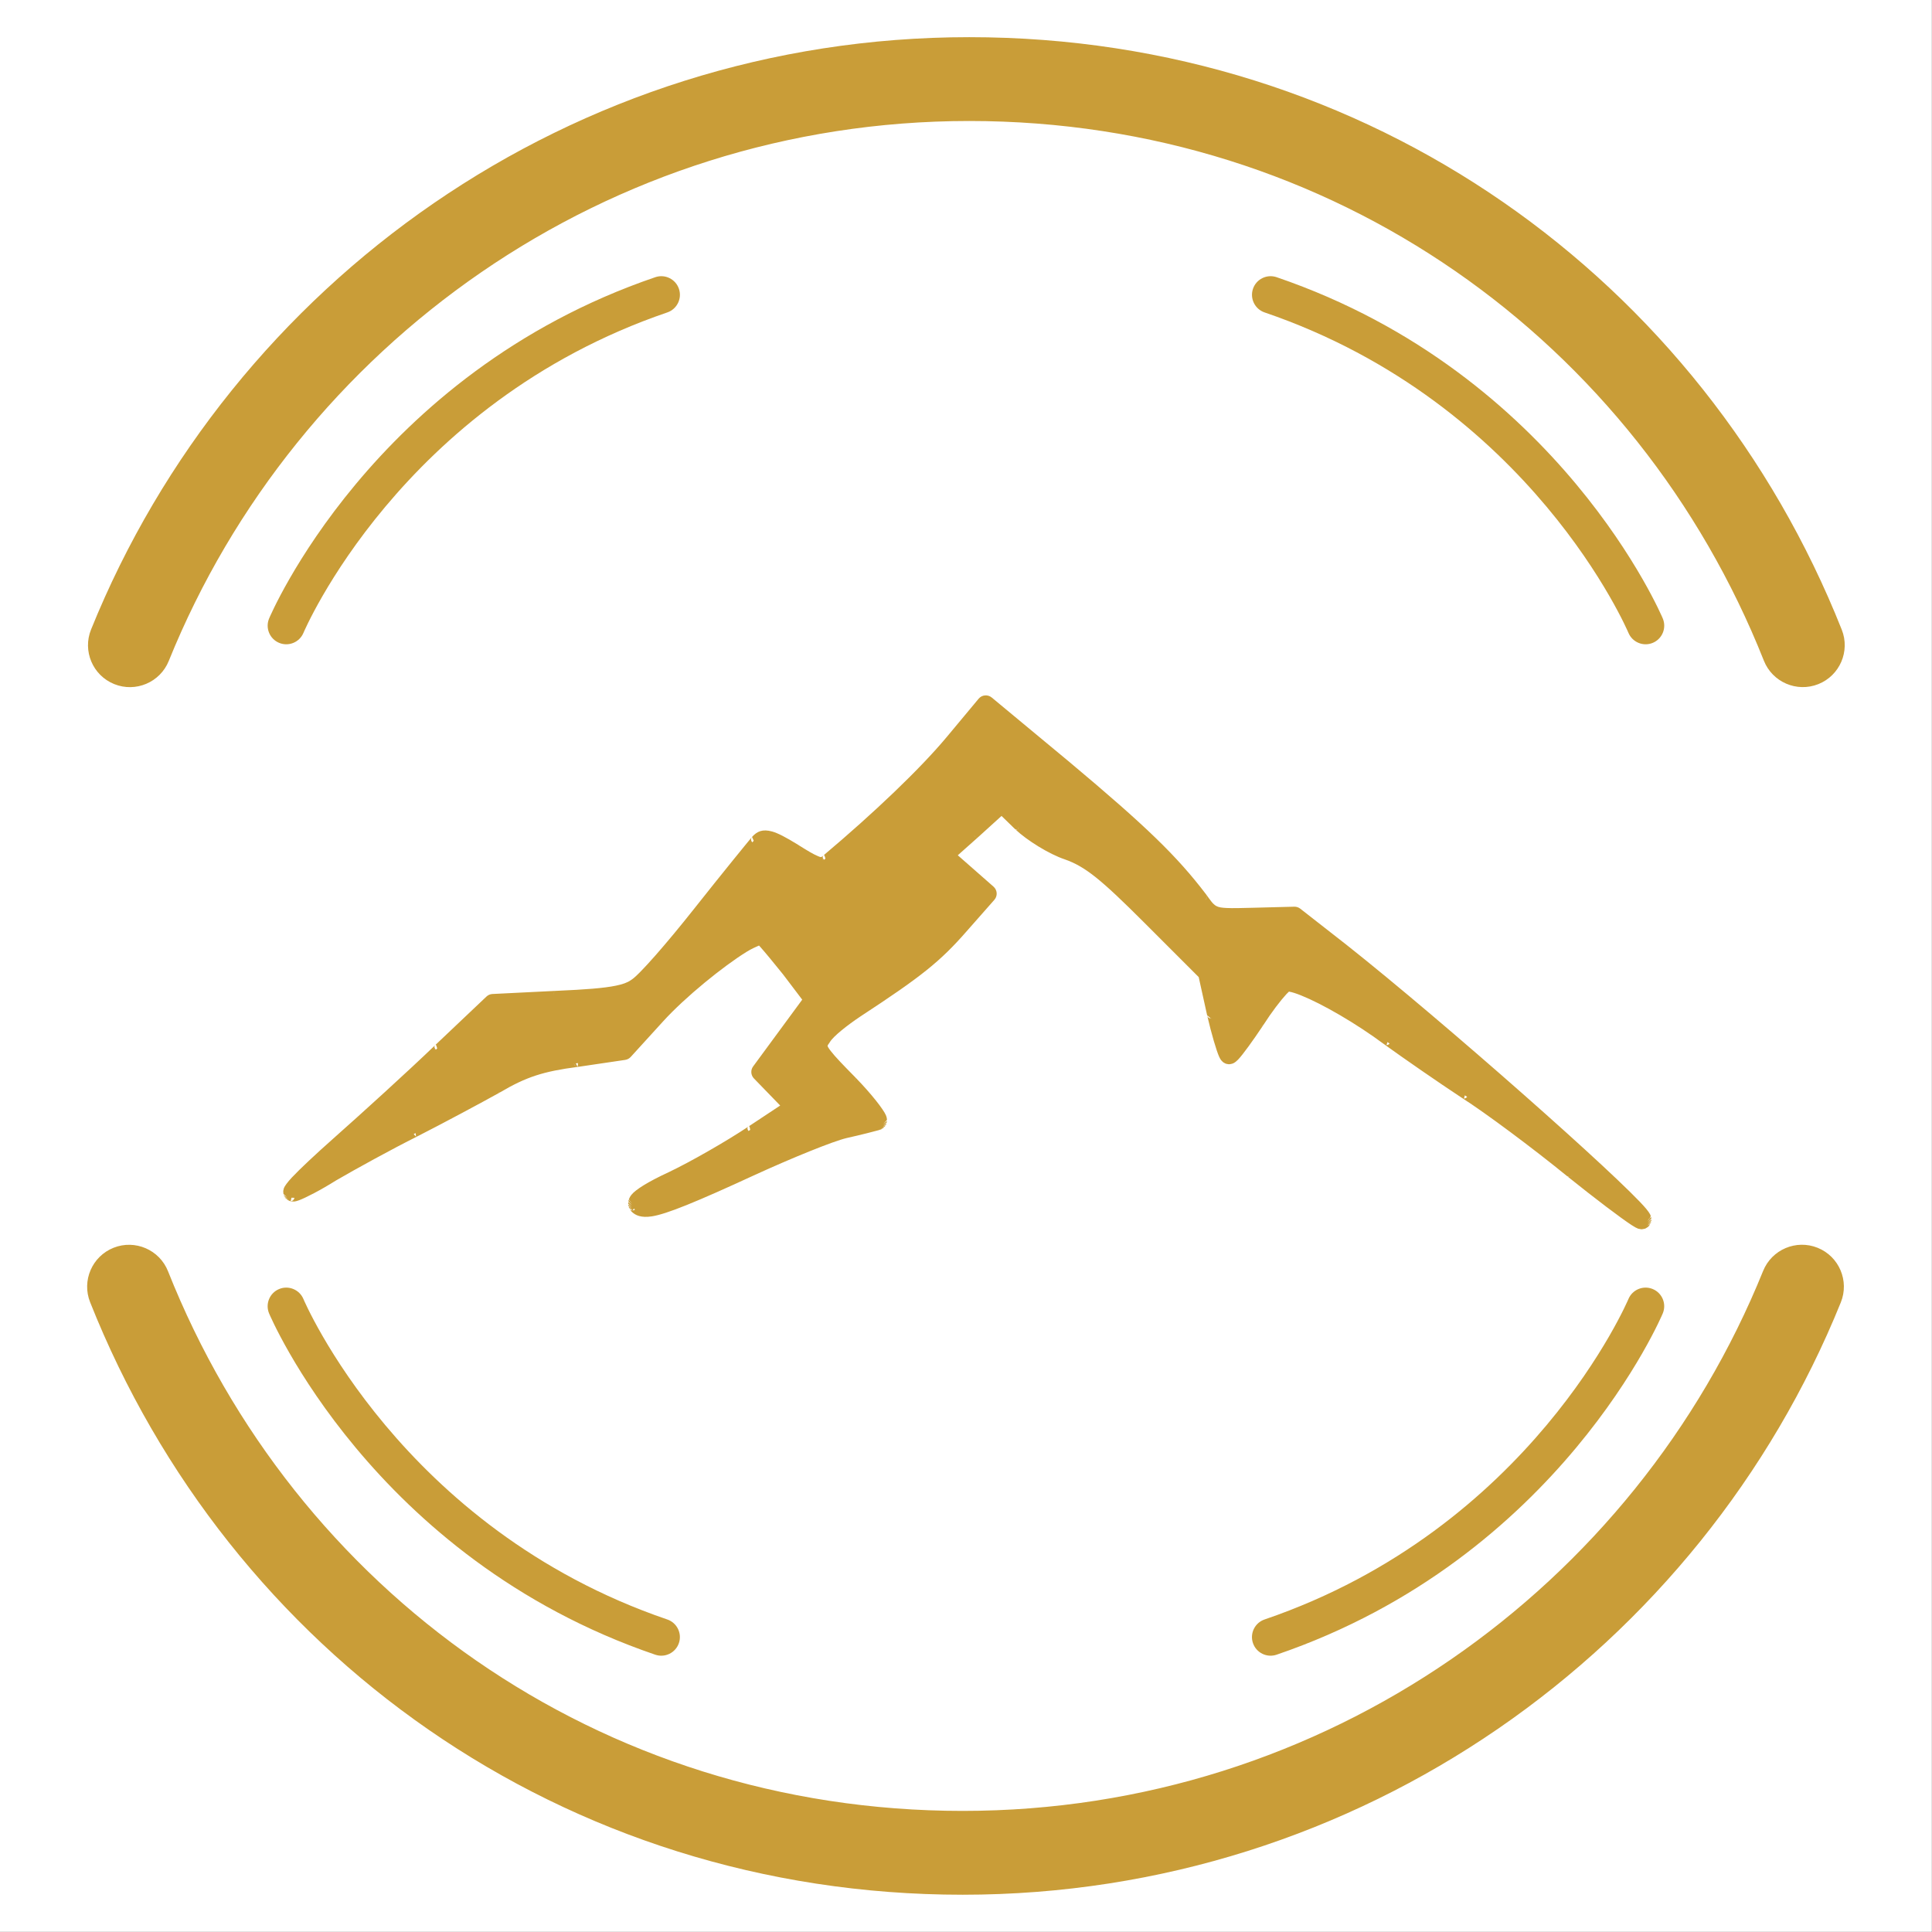
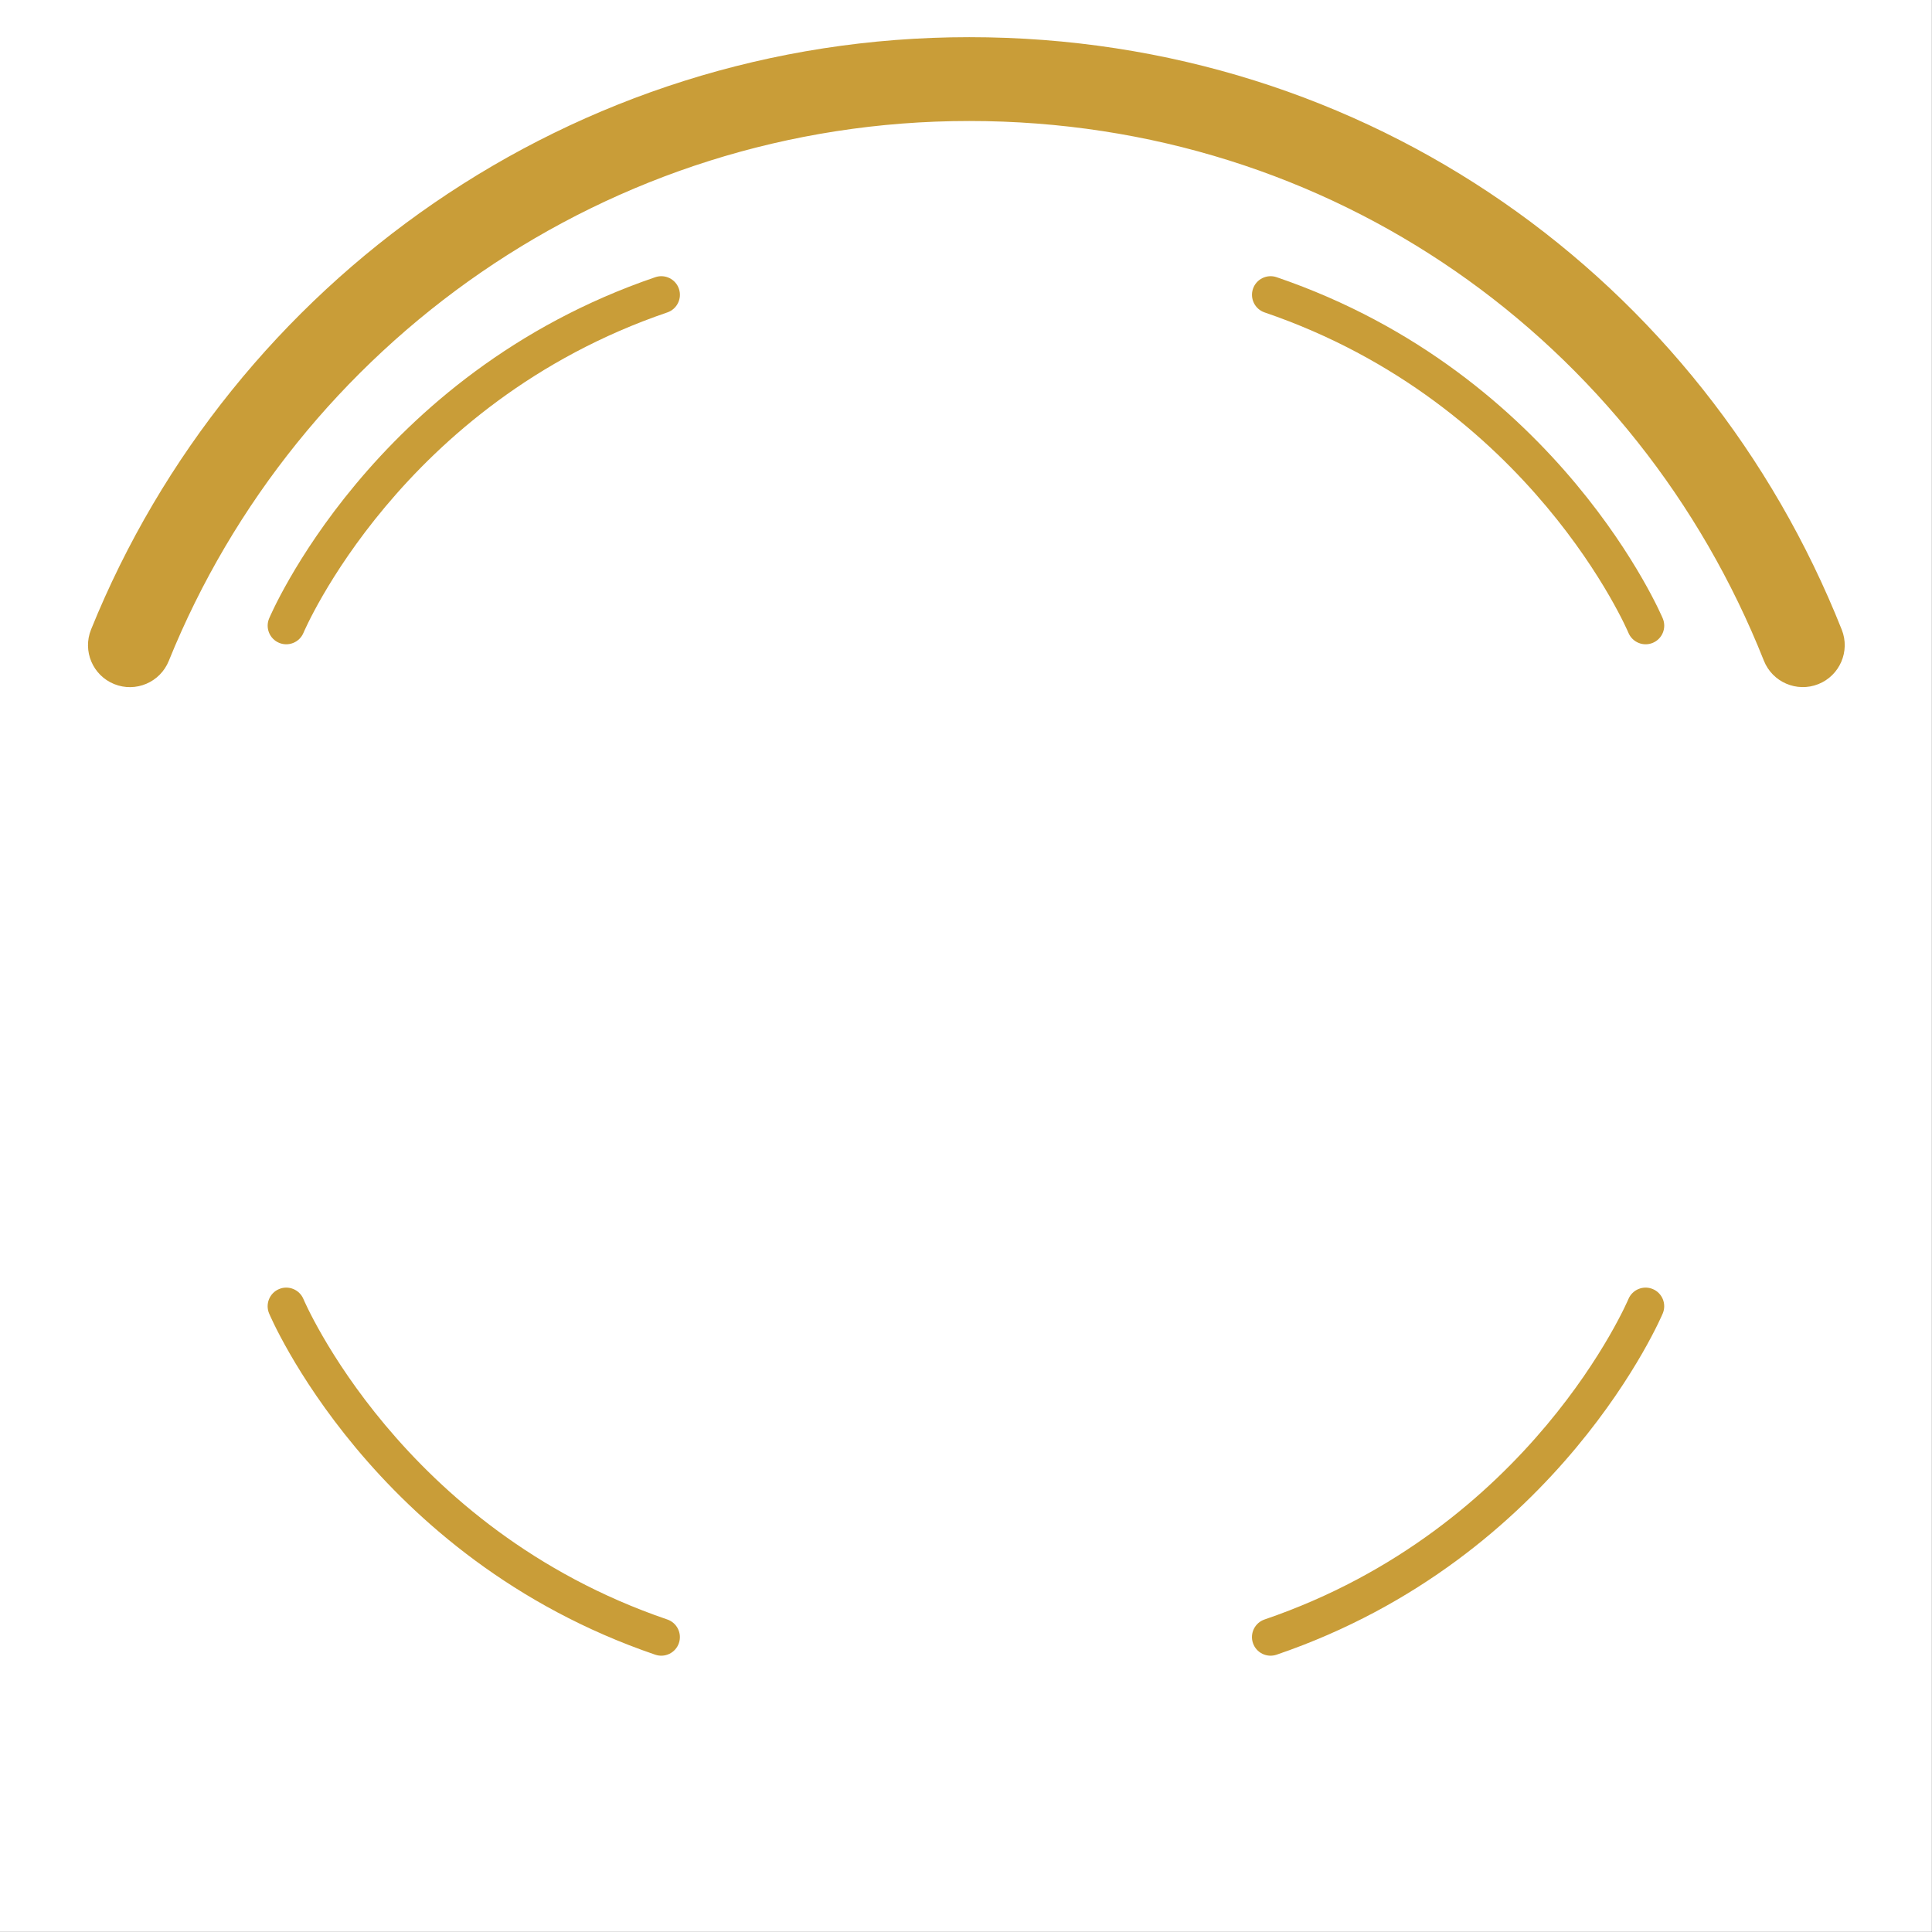
<svg xmlns="http://www.w3.org/2000/svg" width="100%" height="100%" viewBox="0 0 150 150" version="1.1" xml:space="preserve" style="fill-rule:evenodd;clip-rule:evenodd;stroke-linejoin:round;stroke-miterlimit:2;">
  <rect x="0" y="0" width="150" height="150" fill="#333333" stroke="none" />
  <g transform="matrix(0.289,0,0,0.289,1.247,4.796)">
    <g transform="matrix(3.46,0,0,3.46,-4.316,-16.594)">
      <rect x="0" y="0" width="150" height="150" style="fill:white;" />
    </g>
    <g>
      <g transform="matrix(0.143,0,0,-0.143,-104.278,685.803)">
-         <path d="M1245.1,2655.25L1241.78,2656.09L1239.82,2657.12L1243.04,2656.34L1238.46,2658.04L1236.57,2659.65L1241.05,2658.03L1235.35,2660.97L1233.87,2663.01L1239.49,2660.18L1233.02,2664.52L1232.11,2666.66L1238.54,2662.44L1231.57,2668.79L1231.16,2673.18C1231.09,2673.97 1231.15,2674.77 1231.34,2675.54L1232.29,2679.32C1232.37,2679.63 1232.47,2679.94 1232.59,2680.24C1233.94,2683.57 1238.85,2690.68 1247.56,2699.94C1262.86,2716.19 1291.5,2743.04 1325.39,2773.1C1378.25,2819.97 1465.02,2898.75 1516.87,2948.61C1516.77,2948.51 1516.66,2948.41 1516.56,2948.3C1514.75,2946.32 1514.21,2943.47 1515.23,2940.95C1515.57,2940.11 1516.06,2939.36 1516.67,2938.72C1516.69,2938.74 1516.7,2938.76 1516.72,2938.78C1516.11,2939.42 1515.62,2940.18 1515.28,2941.03C1514.43,2943.14 1514.68,2945.49 1515.86,2947.36C1514.31,2944.74 1515.94,2941.96 1517.88,2939.88C1518.73,2940.7 1519.57,2941.51 1520.41,2942.31C1519.48,2945.92 1518.23,2949.77 1517.3,2949L1516.96,2948.7L1612.96,3039.69C1615.99,3042.58 1619.95,3044.26 1624.12,3044.48L1624.13,3044.48L1745.13,3050.48C1741.34,3050.29 1738.39,3047.11 1738.48,3043.32C1738.48,3043.26 1738.49,3043.2 1738.49,3043.14L1738.55,3043.15C1738.55,3043.21 1738.54,3043.27 1738.54,3043.34C1738.46,3047.11 1741.38,3050.26 1745.13,3050.48L1745.49,3050.49C1799.19,3052.84 1833.32,3055.42 1856.23,3060.15C1868.88,3062.76 1877.51,3065.82 1883.97,3070.34C1884.31,3070.57 1884.66,3070.81 1885.07,3071.05C1899.66,3079.91 1952.15,3140.23 2003.28,3204.85C2056.49,3272.13 2105.69,3332.37 2111.72,3339.39C2109.94,3337.32 2109.53,3334.39 2110.67,3331.91C2111.11,3330.94 2111.76,3330.11 2112.54,3329.46C2113.47,3330.58 2114.28,3331.55 2114.96,3332.37L2111.75,3339.43L2111.94,3339.65L2115.16,3332.61C2115.17,3332.62 2115.18,3332.64 2115.2,3332.65L2112.05,3339.77C2121.5,3350.17 2131.7,3354.7 2149.66,3349.75C2160.11,3346.85 2175.12,3339.18 2198.22,3324.88L2198.34,3324.8L2198.6,3324.63L2196.4,3317.75C2196.41,3317.74 2196.42,3317.73 2196.43,3317.72L2198.6,3324.63C2200.99,3322.92 2202.08,3319.87 2201.26,3317.01C2201.08,3316.36 2200.8,3315.76 2200.46,3315.2C2200.48,3315.19 2200.51,3315.17 2200.53,3315.16C2200.87,3315.7 2201.14,3316.3 2201.33,3316.94C2202.16,3319.83 2201.05,3322.92 2198.6,3324.63C2215.62,3313.89 2227,3307.05 2235.46,3303.59C2238.17,3302.48 2240.03,3301.5 2241.8,3301.85L2241.82,3301.85C2243.56,3302.19 2244.77,3303.68 2246.54,3305.22C2244.33,3303.3 2243.54,3300.22 2244.56,3297.48C2244.79,3296.86 2245.11,3296.29 2245.49,3295.78C2245.53,3295.8 2245.58,3295.82 2245.63,3295.85C2245.23,3296.38 2244.9,3296.98 2244.66,3297.63C2243.92,3299.67 2244.18,3301.9 2245.27,3303.69C2243.88,3301.24 2245.24,3298.66 2247.01,3296.65C2247.92,3297.26 2248.84,3297.99 2249.8,3298.8C2248.89,3302.4 2247.68,3306.17 2246.76,3305.41C2340.83,3384.63 2428.04,3467.78 2477.55,3527.2L2537.55,3599.2C2543.74,3606.62 2554.75,3607.63 2562.18,3601.47L2709.18,3479.47L2709.24,3479.42C2852.82,3359.1 2910.33,3303.38 2964.93,3231.6L2965.06,3231.43L2965.1,3231.37C2966.56,3229.28 2966.77,3226.55 2965.63,3224.25C2965.12,3223.22 2964.38,3222.36 2963.49,3221.71C2963.53,3221.66 2963.56,3221.62 2963.59,3221.57C2964.47,3222.21 2965.2,3223.06 2965.71,3224.06C2966.9,3226.42 2966.66,3229.24 2965.1,3231.37C2973.05,3220.56 2977.25,3213.56 2984.08,3209.77C2988.66,3207.24 2994.36,3206.53 3002.98,3206.08C3014.8,3205.48 3030.75,3205.91 3053.55,3206.5L3130.55,3208.5C3134.6,3208.6 3138.58,3207.28 3141.78,3204.79L3228.78,3136.78L3228.87,3136.72C3231.16,3134.87 3232.05,3131.78 3231.09,3128.99C3230.83,3128.22 3230.44,3127.53 3229.95,3126.92C3229.97,3126.9 3229.99,3126.89 3230,3126.88C3230.48,3127.48 3230.87,3128.17 3231.13,3128.93C3232.11,3131.74 3231.2,3134.87 3228.87,3136.72C3411.53,2992.03 3743.83,2698.27 3791.65,2640.98C3795.39,2636.51 3797.77,2632.95 3798.99,2630.57C3799.1,2630.36 3799.19,2630.15 3799.28,2629.94L3800.41,2627.17L3799.62,2625.99C3799.46,2625.2 3799.16,2624.43 3798.73,2623.73C3798.2,2622.87 3797.51,2622.14 3796.7,2621.59L3793.95,2617.46L3800.86,2625.56L3801.36,2622.7L3794.47,2614.44L3801.45,2620.87L3801.26,2618.17L3794.27,2611.6L3800.94,2616.46L3800.26,2614.29L3793.56,2609.31L3799.29,2612.29L3796.67,2608.55C3796.14,2607.8 3795.46,2607.15 3794.68,2606.65L3791.09,2604.38C3790.34,2603.91 3789.49,2603.58 3788.62,2603.41L3784.27,2602.62C3783.41,2602.46 3782.54,2602.46 3781.68,2602.62L3777.19,2603.49C3776.82,2603.56 3776.46,2603.66 3776.1,2603.79C3774.03,2604.55 3769.99,2606.63 3764.45,2610.23C3744.71,2623.08 3696.45,2659.47 3643.05,2702.35C3643.18,2702.24 3643.32,2702.14 3643.47,2702.04C3644.82,2701.11 3646.04,2700.88 3646.74,2700.84C3646.97,2700.82 3647.2,2700.81 3647.43,2700.81C3649.6,2700.81 3651.59,2701.81 3652.89,2703.43C3652.87,2703.45 3652.85,2703.46 3652.83,2703.48C3651.54,2701.88 3649.58,2700.88 3647.45,2700.86L3647.43,2700.81L3647.31,2700.85L3647.37,2700.86L3647.29,2700.86L3642.89,2702.48C3578.43,2755.04 3489.22,2821.48 3445.6,2849.24C3446.73,2848.52 3448.03,2848.14 3449.36,2848.14C3451.78,2848.14 3453.98,2849.38 3455.24,2851.34C3453.8,2852.29 3452.39,2853.2 3451.03,2854.07L3449.36,2848.14L3449.11,2848.22L3449.22,2848.23L3445.37,2849.39C3401.18,2878.51 3335.9,2923.7 3299.75,2949.82C3300.94,2948.95 3302.38,2948.49 3303.85,2948.49C3306.14,2948.49 3308.24,2949.61 3309.53,2951.4C3308.2,2952.35 3306.91,2953.28 3305.65,2954.19L3303.85,2948.49L3303.64,2948.56L3303.74,2948.57L3299.56,2949.95C3246.28,2989.57 3183.01,3025.92 3143.47,3041.77C3134.48,3045.37 3126.91,3047.89 3121.22,3048.85L3120.56,3048.96C3119.2,3047.72 3117.51,3046.1 3116,3044.47C3104.98,3032.56 3088.18,3010.73 3072.75,2986.58L3072.72,2986.54L3067.05,2983.35L3066.85,2983.35L3067.02,2983.34L3067.03,2983.34C3067.77,2983.32 3070.56,2983.42 3072.56,2986.3C3052.6,2956.35 3033.86,2930.49 3025.08,2921.31C3022.02,2918.12 3019.39,2916.15 3017.62,2915.14C3017.37,2915 3017.11,2914.87 3016.85,2914.76L3014.12,2913.58L3011.28,2912.98L3012.2,2913.04L3008,2912.5C3007.62,2912.5 3007.23,2912.53 3006.85,2912.6L3003.3,2913.18C3002.54,2913.31 3001.81,2913.56 3001.14,2913.92L2997.94,2915.64C2997.3,2915.99 2996.72,2916.42 2996.22,2916.94L2993.51,2919.74C2993.28,2919.98 2993.07,2920.23 2992.88,2920.5C2991.92,2921.81 2990.67,2923.89 2989.37,2926.76L2989.36,2926.78C2984.49,2937.57 2975.32,2968.11 2966.96,3004.03C2967.35,3002.46 2968.26,3001.12 2969.49,3000.19C2968.78,3000.69 2968.12,3001.37 2967.62,3002.28C2968.82,3000.07 2971.15,2998.62 2973.77,2998.62C2974.32,2998.62 2974.86,2998.68 2975.38,2998.81C2975.37,2998.85 2975.36,2998.89 2975.35,2998.93C2974.87,2998.81 2974.37,2998.75 2973.87,2998.74L2973.77,2998.62L2966.85,3004.59L2966.91,3004.23L2951.01,3076.24L2848.63,3178.63C2767,3260.25 2737.7,3284 2699.3,3297.45C2670.34,3307.15 2628.64,3332.76 2606.07,3354.2C2608.19,3352.35 2610.19,3352.42 2610.6,3352.46L2610.68,3352.47L2611.79,3355.19L2610.76,3352.4L2612.8,3357.5C2612.78,3357.51 2612.76,3357.53 2612.74,3357.55L2611.79,3355.19L2612.67,3357.61C2612.66,3357.62 2612.64,3357.64 2612.63,3357.65L2610.68,3352.47L2605.8,3354.45L2580.58,3378.99L2538.76,3341.04L2538.65,3340.93L2538.61,3340.9L2498.42,3305.1L2565.55,3246.15C2569.03,3243.08 2571.17,3238.75 2571.47,3234.12C2571.77,3229.49 2570.2,3224.92 2567.13,3221.43L2515.15,3162.45C2465.25,3105.42 2430.72,3077.75 2315.65,3002.4C2291.22,2986.11 2264.45,2965.04 2258.12,2954.18L2258.07,2954.11C2257.83,2953.71 2257.59,2953.32 2257.34,2952.97C2256.36,2951.57 2255.44,2950.33 2254.7,2949.13C2254.28,2948.46 2253.8,2947.91 2253.81,2947.2C2253.83,2946.32 2254.28,2945.47 2254.85,2944.44C2255.93,2942.48 2257.55,2940.28 2259.59,2937.6C2267.97,2926.61 2282.82,2911.32 2306.44,2887.31L2306.48,2887.27L2304.02,2881.41L2303.55,2880.24C2303.56,2880.22 2303.57,2880.21 2303.59,2880.19L2306.55,2887.2C2336.68,2856.21 2358.73,2827.58 2363.25,2816.96C2364.04,2815.11 2364.55,2813.48 2364.86,2812.09C2364.93,2811.8 2364.98,2811.51 2365.01,2811.21L2365.37,2807.99L2358.42,2800.13L2365.35,2806.1L2364.95,2803.17L2358,2797.04L2364.48,2801.4L2363.55,2799.04L2357.02,2794.56L2362.72,2797.5L2361.24,2795.37L2355.46,2792.32L2359.99,2793.99L2357.96,2792.22L2353.32,2790.46L2356.46,2791.2L2354.21,2790.04L2350.95,2789.24L2352.71,2789.47L2349.99,2788.9C2350.19,2788.9 2350.39,2788.91 2350.58,2788.93C2350.85,2788.97 2351.12,2789.01 2351.39,2789.06L2351.8,2789.17C2344.69,2787.14 2317.3,2780.03 2289.89,2773.93C2264.32,2768.02 2186.94,2736.47 2118.3,2705.1C2006.52,2653.5 1951.25,2630.93 1923.33,2626.69C1903.68,2623.69 1892.68,2628.57 1885.63,2635.63C1885.35,2635.91 1885.1,2636.21 1884.87,2636.53L1881.82,2640.83C1883.13,2638.98 1885.26,2637.88 1887.53,2637.88C1889.13,2637.88 1890.65,2638.43 1891.86,2639.38C1891.42,2639.77 1890.99,2640.17 1890.58,2640.58L1889.99,2641.41L1887.53,2637.88L1880.91,2642.59L1880.01,2645.13L1886.58,2640.55L1879.64,2646.6L1879.26,2649.24L1886.17,2643.34L1879.18,2650.8L1879.36,2653.85L1886.35,2646.55L1879.58,2655.35L1880.28,2658.06L1886.18,2650.55L1886.19,2650.67L1880.48,2658.75C1881.42,2661.4 1883,2664.39 1885.53,2667.51C1893,2676.71 1915.37,2691.28 1955.56,2709.84C1996.94,2729.55 2063.85,2767.94 2105.23,2795.52C2105.08,2795.41 2104.93,2795.31 2104.79,2795.19C2104.74,2795.15 2104.69,2795.11 2104.64,2795.07C2102.54,2793.28 2101.67,2790.4 2102.48,2787.71C2102.68,2787.05 2102.97,2786.44 2103.34,2785.88C2103.34,2785.89 2103.35,2785.89 2103.36,2785.9C2102.99,2786.45 2102.7,2787.07 2102.5,2787.73C2101.69,2790.41 2102.56,2793.28 2104.64,2795.07C2102.15,2792.87 2103.41,2789.7 2105.22,2787.12C2106.32,2787.84 2107.4,2788.55 2108.46,2789.26C2107.94,2792.87 2107.13,2796.54 2106.07,2796.01C2105.8,2795.88 2105.56,2795.73 2105.33,2795.59L2164.76,2834.95L2115.44,2885.82C2109.49,2891.95 2108.84,2901.49 2113.9,2908.37L2206.15,3033.84L2170.22,3081.22C2153.01,3102.55 2136.78,3122.43 2126.9,3133.47C2126.27,3134.17 2125.62,3134.87 2124.99,3135.53C2119.36,3133.15 2110.24,3129.01 2102.11,3123.99C2058.01,3096.8 1986.65,3039.03 1944.94,2993.22L1883.94,2926.22C1881.22,2923.24 1877.56,2921.29 1873.57,2920.69L1873.55,2920.68L1785.55,2907.68L1785.34,2907.66L1785.2,2907.64C1719.23,2899.03 1687.65,2888.61 1638.87,2859.92L1635.32,2858.95L1633.67,2865.02L1633.66,2865.02L1635.32,2858.95L1635.5,2858.93L1635.1,2858.82L1635.54,2858.93C1635.98,2858.92 1637.07,2858.97 1638.46,2859.69L1638.5,2859.7C1602.43,2839.67 1533.37,2802.63 1484.24,2777.57L1480.7,2776.61L1480.69,2776.72L1480.77,2776.65L1480.63,2777.21C1480.51,2778.31 1480.22,2780.73 1479.81,2783.16C1479.63,2783.07 1479.45,2782.98 1479.27,2782.89L1480.63,2777.21L1480.69,2776.72L1480.67,2776.73L1479.22,2782.87C1478.26,2782.39 1477.29,2781.9 1476.31,2781.41C1477.92,2779.06 1480.18,2777.14 1480.67,2776.73L1480.7,2776.61L1483.83,2777.35C1434.25,2752.56 1365.88,2714.91 1330.25,2694.14C1300.93,2675.72 1272.89,2661.43 1260.73,2656.93C1257.07,2655.58 1254.21,2654.9 1252.35,2654.66C1251.95,2654.61 1251.55,2654.59 1251.15,2654.61L1246.16,2654.82C1245.66,2654.84 1245.16,2654.91 1244.68,2655.04C1243.97,2655.22 1243.26,2655.45 1242.58,2655.72C1243.38,2655.41 1244.24,2655.25 1245.1,2655.25C1248.47,2655.25 1251.36,2657.65 1251.98,2660.97C1252.03,2661.21 1252.06,2661.46 1252.08,2661.7C1251.85,2661.66 1251.64,2661.63 1251.44,2661.6L1246.7,2661.8L1245.1,2655.25ZM3643.47,2702.04C3644.6,2701.29 3645.93,2700.88 3647.29,2700.86L3647.31,2700.85C3647.22,2700.84 3647.02,2700.83 3646.74,2700.84C3645.57,2700.96 3644.44,2701.38 3643.47,2702.04ZM3445.6,2849.24L3445.44,2849.34L3449.11,2848.22C3448.71,2848.19 3447.33,2848.18 3445.6,2849.24ZM3299.75,2949.82L3299.63,2949.91L3303.64,2948.56C3303.24,2948.53 3301.64,2948.49 3299.75,2949.82ZM3067.05,2983.35L3067.06,2983.35L3067.03,2983.34L3067.05,2983.35ZM3067.06,2983.35L3072.56,2986.3C3071.3,2984.51 3069.26,2983.42 3067.06,2983.35ZM2606.07,3354.2L2605.93,3354.33L2610.6,3352.46L2606.07,3354.2ZM1638.87,2859.92L1638.46,2859.69L1635.54,2858.93L1635.5,2858.93L1638.87,2859.92ZM2710.1,3469.55C2710.62,3470.17 2711.03,3470.88 2711.32,3471.66C2712.26,3474.24 2711.59,3477.12 2709.66,3479.03C2711.57,3477.12 2712.22,3474.27 2711.29,3471.7C2711.01,3470.91 2710.59,3470.2 2710.07,3469.58C2710.08,3469.57 2710.09,3469.56 2710.1,3469.55ZM2969.49,3000.19C2971.18,2998.98 2973.12,2998.78 2973.63,2998.74C2972.08,2998.77 2970.65,2999.3 2969.49,3000.19ZM2528.76,3341.5C2530.07,3340.04 2531.95,3339.16 2533.99,3339.16C2534.3,3339.16 2534.6,3339.18 2534.9,3339.22C2535.56,3339.28 2536.56,3339.51 2537.66,3340.2C2536.82,3339.68 2535.88,3339.35 2534.9,3339.22C2534.52,3339.18 2534.25,3339.2 2534.13,3339.21L2533.99,3339.16L2533.98,3339.22L2534.06,3339.22L2533.97,3339.28L2533.98,3339.22C2531.97,3339.24 2530.12,3340.12 2528.83,3341.57L2528.76,3341.5ZM1777.42,2913.66C1777.88,2910.21 1780.83,2907.59 1784.36,2907.59L1784.36,2907.61C1780.91,2907.69 1778.04,2910.28 1777.59,2913.68C1777.54,2913.68 1777.48,2913.67 1777.42,2913.66ZM1780.8,2914.12C1781.93,2911.28 1783.85,2908.55 1784.38,2907.81C1784.48,2908.63 1784.79,2911.66 1784.9,2914.66L1784.53,2914.61L1784.36,2914.59C1783.16,2914.43 1781.98,2914.28 1780.8,2914.12Z" style="fill:rgb(201,157,56);" />
-       </g>
+         </g>
      <g transform="matrix(1,0,0,1,0,-1)">
        <g transform="matrix(1,0,0,1,-24.578,-18.521)">
-           <path d="M101.782,172.95C100.713,175.494 97.779,176.691 95.235,175.622C92.691,174.553 91.494,171.619 92.563,169.075C92.563,169.075 120.053,103.414 196.308,77.394C198.92,76.503 201.764,77.9 202.655,80.512C203.546,83.123 202.149,85.967 199.537,86.858C127.793,111.339 101.782,172.95 101.782,172.95Z" style="fill:rgb(201,157,56);" />
+           <path d="M101.782,172.95C100.713,175.494 97.779,176.691 95.235,175.622C92.691,174.553 91.494,171.619 92.563,169.075C92.563,169.075 120.053,103.414 196.308,77.394C198.92,76.503 201.764,77.9 202.655,80.512C203.546,83.123 202.149,85.967 199.537,86.858C127.793,111.339 101.782,172.95 101.782,172.95" style="fill:rgb(201,157,56);" />
        </g>
        <g transform="matrix(-1,0,0,1,534.954,-18.521)">
          <path d="M92.563,169.075C91.494,171.619 92.691,174.553 95.235,175.622C97.779,176.691 100.713,175.494 101.782,172.95C101.782,172.95 127.793,111.339 199.537,86.858C202.149,85.967 203.546,83.123 202.655,80.512C201.764,77.9 198.92,76.503 196.308,77.394C120.053,103.414 92.563,169.075 92.563,169.075Z" style="fill:rgb(201,157,56);" />
        </g>
        <g transform="matrix(1.429,0,0,1.429,-106.735,-111.752)">
          <path d="M103.4,191.546C101.77,195.577 97.173,197.527 93.141,195.896C89.109,194.265 87.16,189.668 88.792,185.636C115.194,120.369 179.198,74.277 253.883,74.277C328.992,74.277 391.77,119.834 417.923,185.675C419.528,189.718 417.549,194.302 413.508,195.907C409.467,197.512 404.881,195.534 403.276,191.493C379.459,131.528 322.288,90.036 253.883,90.036C185.806,90.036 127.466,132.053 103.4,191.546Z" style="fill:rgb(201,157,56);" />
        </g>
      </g>
      <g transform="matrix(-1,1.22465e-16,-1.22465e-16,-1,510.369,486.813)">
        <g transform="matrix(1,0,0,1,-24.578,-18.521)">
          <path d="M101.782,172.95C100.713,175.494 97.779,176.691 95.235,175.622C92.691,174.553 91.494,171.619 92.563,169.075C92.563,169.075 120.053,103.414 196.308,77.394C198.92,76.503 201.764,77.9 202.655,80.512C203.546,83.123 202.149,85.967 199.537,86.858C127.793,111.339 101.782,172.95 101.782,172.95Z" style="fill:rgb(201,157,56);" />
        </g>
        <g transform="matrix(-1,0,0,1,534.954,-18.521)">
          <path d="M92.563,169.075C91.494,171.619 92.691,174.553 95.235,175.622C97.779,176.691 100.713,175.494 101.782,172.95C101.782,172.95 127.793,111.339 199.537,86.858C202.149,85.967 203.546,83.123 202.655,80.512C201.764,77.9 198.92,76.503 196.308,77.394C120.053,103.414 92.563,169.075 92.563,169.075Z" style="fill:rgb(201,157,56);" />
        </g>
        <g transform="matrix(1.429,0,0,1.429,-106.735,-111.752)">
-           <path d="M103.4,191.546C101.77,195.577 97.173,197.527 93.141,195.896C89.109,194.265 87.16,189.668 88.792,185.636C115.194,120.369 179.198,74.277 253.883,74.277C328.992,74.277 391.77,119.834 417.923,185.675C419.528,189.718 417.549,194.302 413.508,195.907C409.467,197.512 404.881,195.534 403.276,191.493C379.459,131.528 322.288,90.036 253.883,90.036C185.806,90.036 127.466,132.053 103.4,191.546Z" style="fill:rgb(201,157,56);" />
-         </g>
+           </g>
      </g>
    </g>
  </g>
</svg>